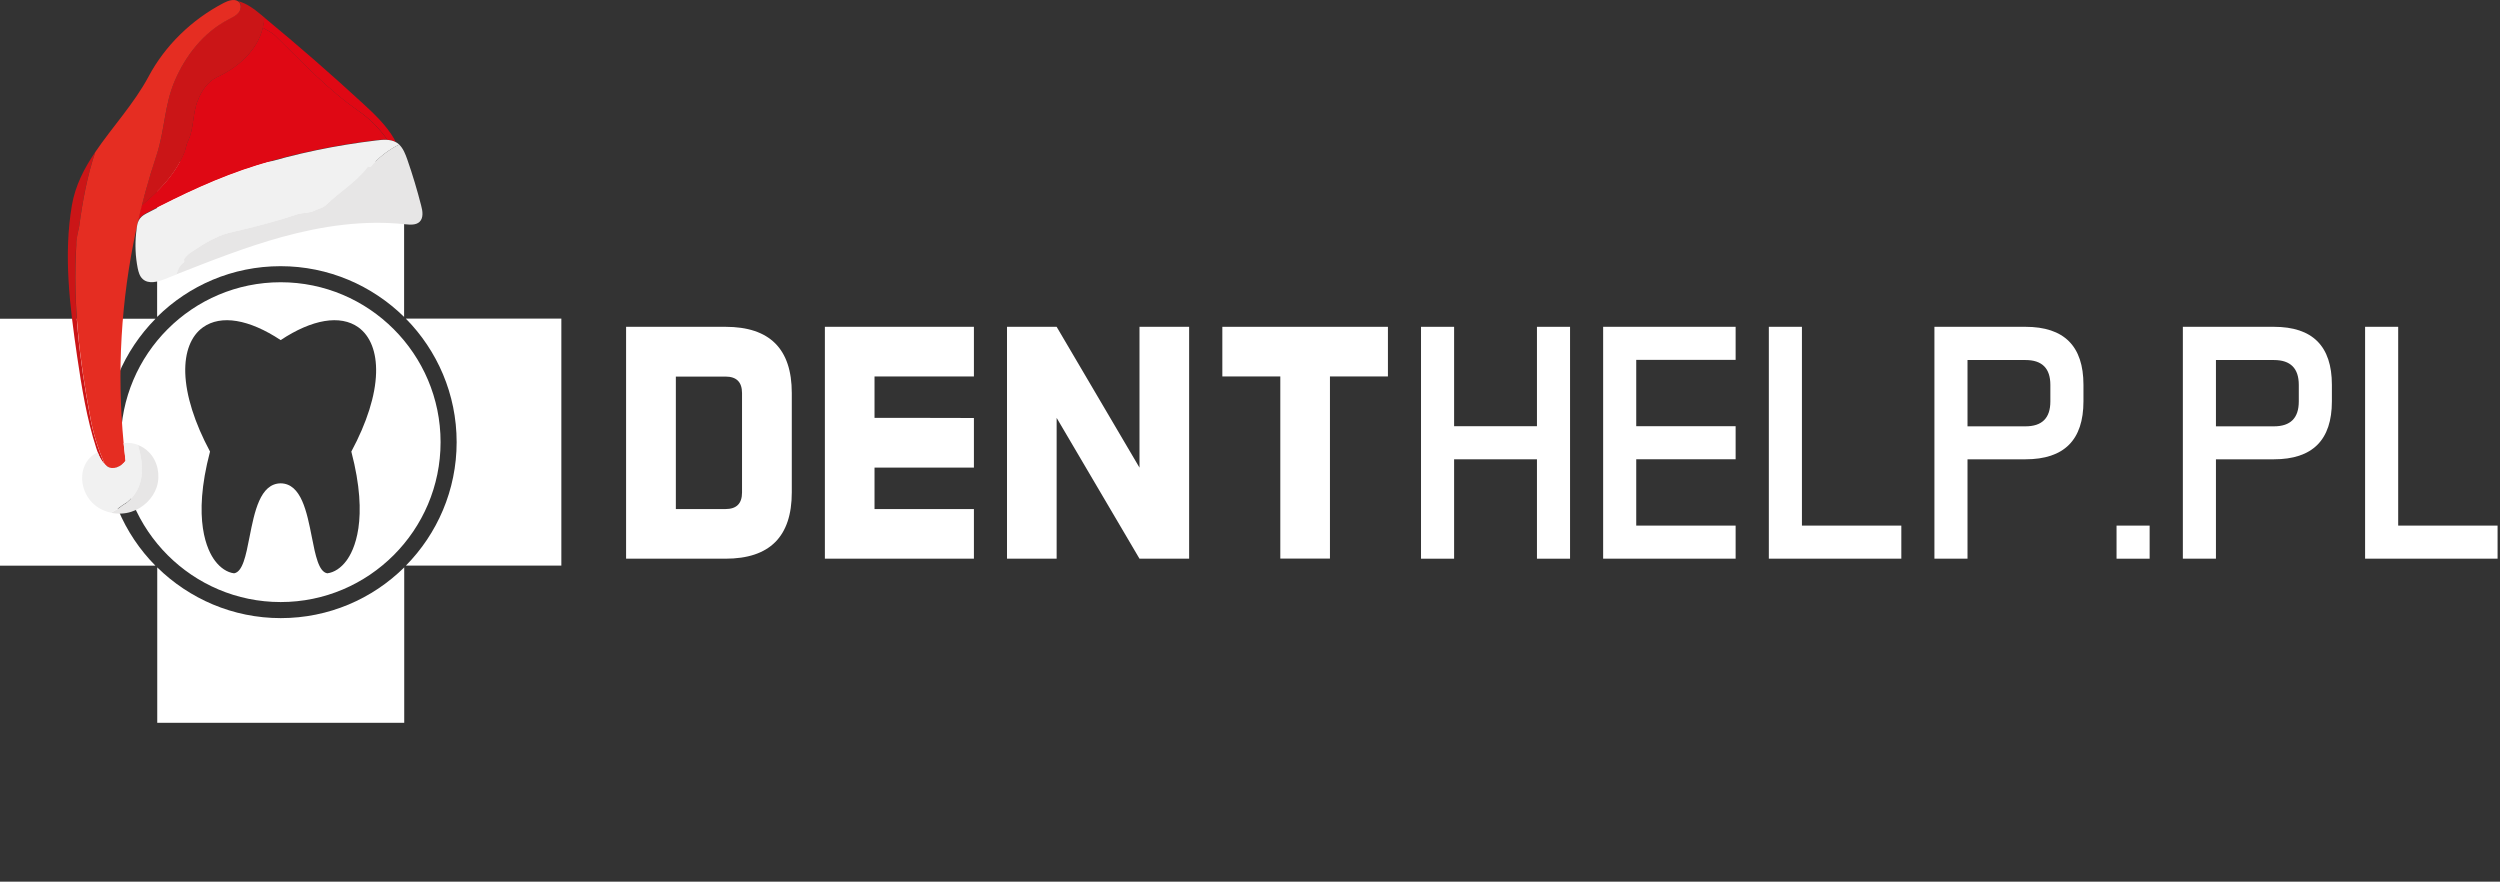
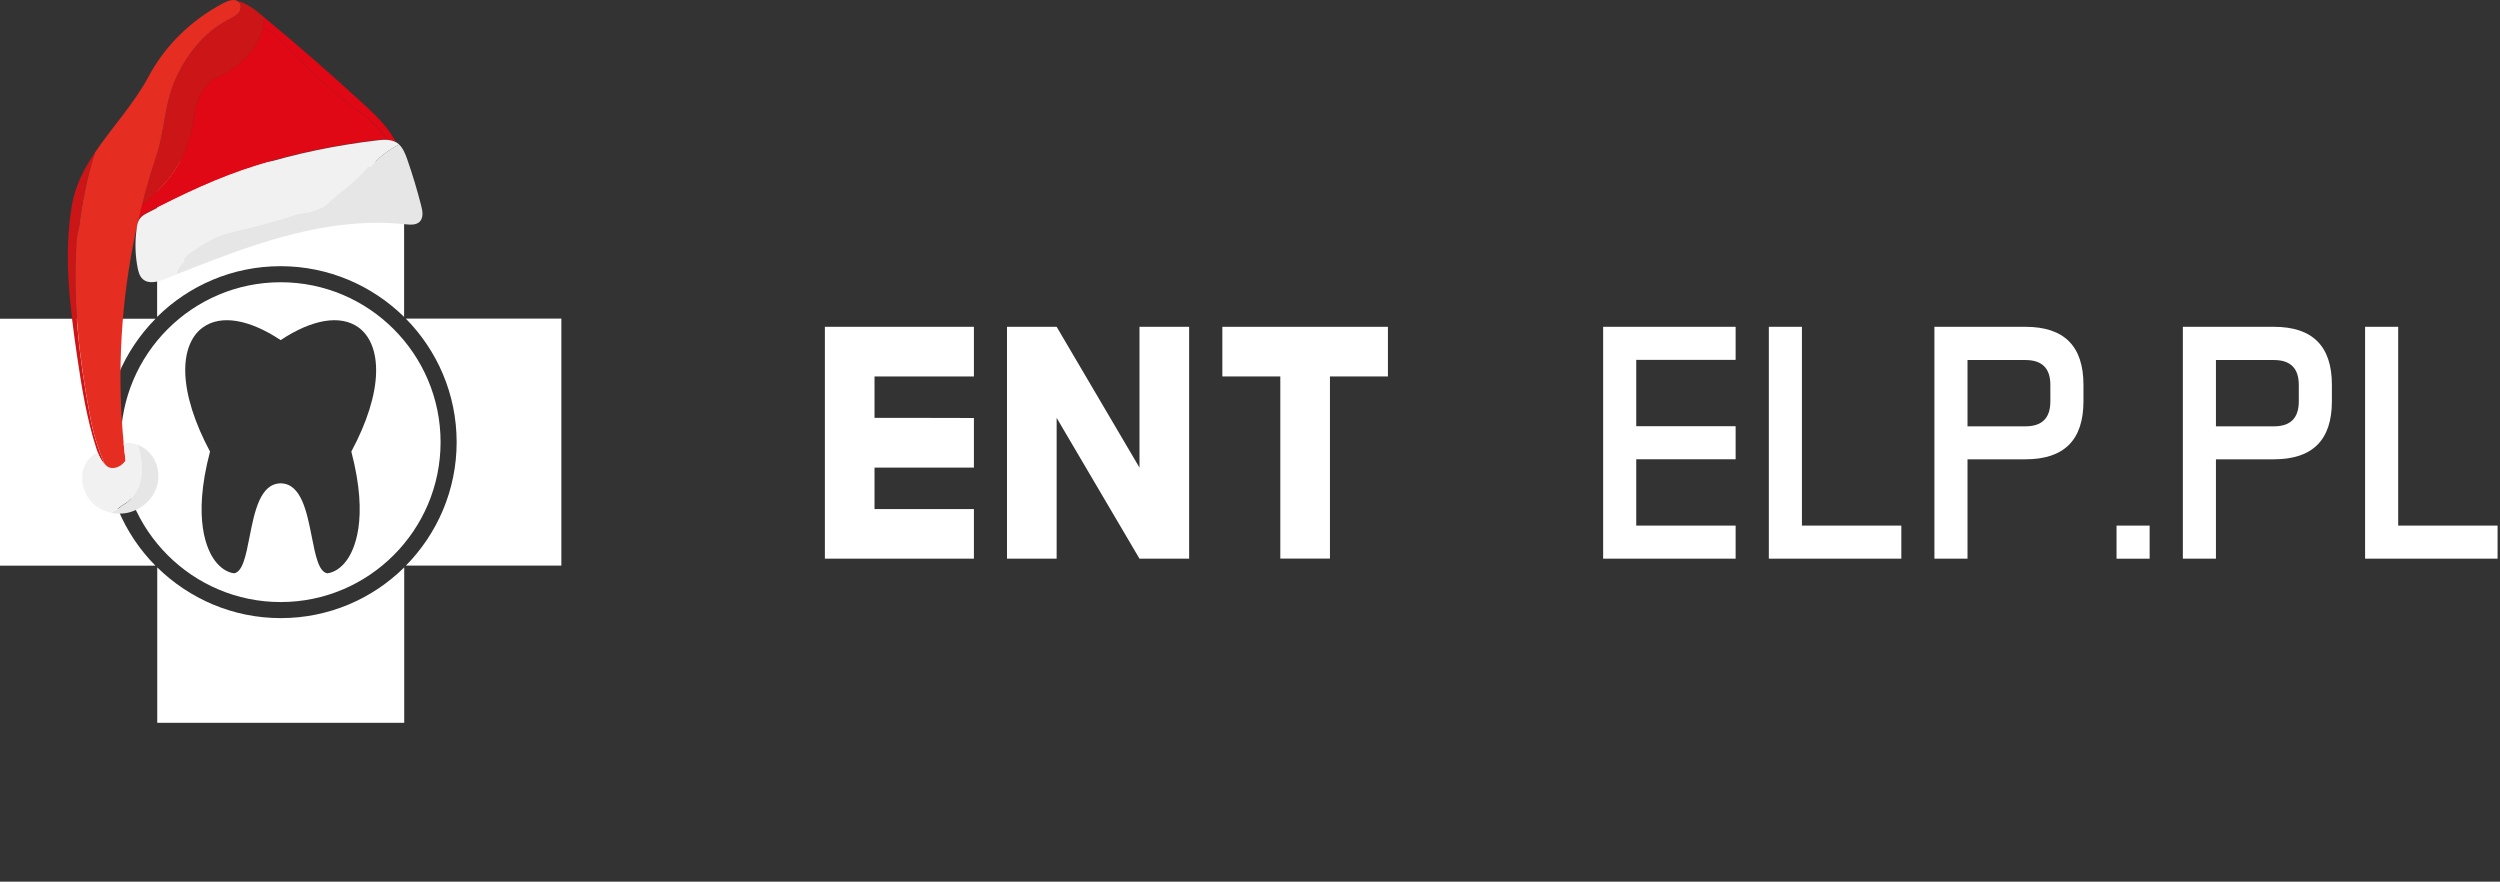
<svg xmlns="http://www.w3.org/2000/svg" version="1.2" viewBox="0 0 207 73" width="207" height="73">
  <rect x="0" y="0" width="207" height="73" fill="#333333" stroke="none" />
  <style>
		.s0 { fill: #ffffff } 
		.s1 { fill: #df0814 } 
		.s2 { fill: #cb1517 } 
		.s3 { fill: #e52d22 } 
		.s4 { fill: #f1f1f1 } 
		.s5 { fill: #e7e6e6 } 
	</style>
  <g>
-     <path class="s0" d="m60.07 27.06q5.49 0 5.49 5.48v8.23q0 5.49-5.49 5.49h-8.23v-19.2zm1.37 5.49q0-1.37-1.37-1.37h-4.11v10.97h4.11q1.37 0 1.37-1.37z" />
    <path class="s0" d="m80.64 34.61v4.11h-8.23v3.43h8.23v4.11h-12.34v-19.2h12.34v4.11h-8.23v3.43c0 0 8.23 0 8.23 0.01z" />
    <path class="s0" d="m87.49 27.06l6.86 11.66v-11.66h4.11v19.2h-4.11l-6.86-11.66v11.66h-4.11v-19.2z" />
    <path class="s0" d="m114.92 27.06v4.11h-4.8v15.08h-4.11v-15.08h-4.8v-4.11z" />
-     <path class="s0" d="m120.4 27.06v8.23h6.86v-8.23h2.74v19.2h-2.74v-8.23h-6.86v8.23h-2.74v-19.2z" />
    <path class="s0" d="m143.71 35.29v2.74h-8.23v5.49h8.23v2.74h-10.97v-19.2h10.97v2.74h-8.23v5.49z" />
    <path class="s0" d="m149.2 43.52h8.23v2.74h-10.97v-19.2h2.74z" />
    <path class="s0" d="m162.91 38.03v8.23h-2.74v-19.2h7.54q4.8 0 4.8 4.8v1.37q0 4.8-4.8 4.8zm0-8.22v5.49h4.8q2.06 0 2.06-2.06v-1.37q0-2.06-2.06-2.06z" />
    <path class="s0" d="m175.25 46.26v-2.74h2.74v2.74z" />
    <path class="s0" d="m183.48 38.03v8.23h-2.74v-19.2h7.54q4.8 0 4.8 4.8v1.37q0 4.8-4.8 4.8zm0-8.22v5.49h4.8q2.06 0 2.06-2.06v-1.37q0-2.06-2.06-2.06z" />
    <path class="s0" d="m198.57 43.52h8.23v2.74h-10.97v-19.2h2.74z" />
  </g>
  <g>
    <g>
      <path class="s0" d="m12.87 26.39h-12.87v20.45h12.87c-2.6-2.63-4.2-6.24-4.2-10.22 0-3.98 1.61-7.59 4.2-10.22z" />
      <path class="s0" d="m33.46 26.24v-12.87h-20.45v12.87c2.63-2.6 6.24-4.2 10.22-4.2 3.98 0 7.59 1.61 10.23 4.2z" />
      <path class="s0" d="m33.61 26.39c2.59 2.63 4.2 6.24 4.2 10.22 0 3.98-1.61 7.59-4.2 10.22h12.87v-20.45h-12.87z" />
      <path class="s0" d="m13.02 46.98v12.87h20.45v-12.87c-2.63 2.6-6.24 4.2-10.22 4.2-3.98 0-7.59-1.61-10.23-4.2z" />
    </g>
    <path class="s0" d="m23.24 23.37c-7.3 0-13.24 5.94-13.24 13.24 0 7.3 5.94 13.24 13.24 13.24 7.3 0 13.24-5.94 13.24-13.24 0-7.3-5.94-13.24-13.24-13.24zm5.44 23.06c-0.44 0.59-1 0.97-1.58 1.04-0.71-0.12-0.98-1.47-1.28-3-0.41-2.07-0.87-4.43-2.58-4.45-1.71 0.02-2.17 2.37-2.58 4.45-0.3 1.54-0.57 2.89-1.28 3-0.57-0.07-1.14-0.45-1.58-1.04-0.62-0.82-1.91-3.36-0.41-9.04-1.28-2.39-1.99-4.64-2.05-6.51-0.05-1.73 0.47-3.07 1.47-3.78 1.49-1.06 3.81-0.67 6.43 1.06 2.61-1.73 4.94-2.12 6.43-1.06 1 0.72 1.52 2.06 1.47 3.78-0.05 1.86-0.76 4.11-2.05 6.51 1.49 5.68 0.21 8.21-0.41 9.04z" />
  </g>
  <g>
    <path class="s1" d="m29.78 9.25c-2.66-1.85-4.65-4.01-6.98-6.29-0.3-0.29-0.69-0.45-1.04-0.67-0.43 1.79-1.95 3.26-3.84 4.11-0.72 0.37-1.23 1.1-1.52 1.85-0.51 1.17-0.29 2.4-0.91 3.58-0.04 0.12-0.15 0.57-0.19 0.68-0.73 1.86-2.11 3.27-3.58 4.5q-0.26 1-0.47 2.01 0.01 0.01 0.03 0.02c0.08-0.67 0.18-1.05 0.83-1.39 3-1.56 5.97-2.98 9.21-3.98 3.2-0.99 6.49-1.66 9.81-2.06q0.47-0.07 0.94-0.04c-0.64-0.9-1.41-1.7-2.31-2.33h0.02z" />
    <path class="s1" d="m32.65 11.52c-0.66-1.14-1.64-2.07-2.61-2.96q-3.99-3.67-8.17-7.12-0.01 0.43-0.12 0.85c0.35 0.22 0.74 0.38 1.04 0.67 2.33 2.28 4.32 4.44 6.98 6.29 0.9 0.63 1.68 1.43 2.31 2.33q0.37 0.03 0.69 0.19-0.07-0.13-0.13-0.25z" />
    <path class="s2" d="m15.31 12.52c0.04-0.12 0.15-0.57 0.19-0.68 0.62-1.18 0.4-2.42 0.91-3.58 0.29-0.75 0.8-1.48 1.52-1.85 2.18-0.98 3.87-2.79 3.96-4.96q-0.11-0.08-0.2-0.17c-0.6-0.5-1.24-1-1.99-1.19q0.06 0.03 0.1 0.08c0.23 0.24 0.15 0.64-0.07 0.89-0.22 0.25-0.54 0.4-0.84 0.55-2.05 1.07-3.5 2.97-4.4 5.02-0.89 2.05-0.82 4.1-1.53 6.21q-0.69 2.08-1.22 4.18c1.47-1.23 2.85-2.65 3.58-4.5z" />
    <path class="s2" d="m6.32 20.24c0-0.49 0.14-1.01 0.24-1.52 0.28-2.1 0.67-4.18 1.33-6.14-0.92 1.36-1.66 2.79-1.94 4.43-0.7 4.13-0.17 8.33 0.43 12.46 0.38 2.57 0.79 5.15 1.59 7.63q0.06 0.17 0.12 0.35c0.13 0.36 0.3 0.7 0.56 0.97-0.53-1.26-0.96-2.58-1.19-3.93-0.89-4.72-1.44-9.32-1.15-14.25z" />
    <path class="s3" d="m19.78 0.17c0 0-0.07-0.06-0.1-0.08-0.31-0.19-0.79-0.04-1.15 0.15-2.66 1.38-4.87 3.54-6.23 6.1-1.21 2.26-3.01 4.18-4.41 6.25-0.66 1.96-1.05 4.04-1.33 6.14-0.1 0.51-0.25 1.02-0.24 1.52-0.29 4.93 0.26 9.53 1.15 14.25 0.23 1.35 0.66 2.67 1.19 3.93q0.09 0.1 0.21 0.19c0.48 0.36 1.17 0.04 1.53-0.45q-0.09-0.73-0.16-1.46c-0.57-5.88-0.22-11.85 1.03-17.66q0.67-3.13 1.69-6.19c0.7-2.11 0.64-4.16 1.53-6.21 0.89-2.05 2.35-3.95 4.4-5.02 0.3-0.16 0.62-0.3 0.84-0.55 0.22-0.25 0.29-0.65 0.07-0.89z" />
    <path class="s4" d="m15.25 21.71c0.05-0.06-0.03-0.22 0.02-0.28 0.27-0.42 0.74-0.65 1.14-0.92q0.76-0.51 1.54-0.86c0.62-0.3 1.32-0.45 1.96-0.59q2.4-0.54 4.77-1.34c0.48-0.12 0.98-0.07 1.39-0.29 0.31-0.15 0.63-0.19 0.93-0.45 1.17-1.14 2.45-1.86 3.44-3.14 0.05-0.06 0.22 0.03 0.27-0.04 0.62-0.74 1.32-1.27 2.09-1.7q0.13-0.07 0.26-0.13-0.09-0.08-0.18-0.14-0.05-0.02-0.09-0.05c-0.48-0.27-1.08-0.22-1.64-0.15-3.32 0.4-6.61 1.07-9.81 2.06-3.24 1.01-6.21 2.42-9.21 3.98-0.66 0.34-0.76 0.72-0.83 1.39q-0.01 0.12-0.03 0.25-0.15 1.45 0.13 2.89c0.07 0.33 0.16 0.67 0.41 0.9 0.48 0.45 1.25 0.24 1.86 0q0.48-0.19 0.96-0.38c0.1-0.39 0.27-0.75 0.62-1.01z" />
    <path class="s5" d="m33.73 13.22c-0.16-0.45-0.34-0.93-0.68-1.25q-0.14 0.06-0.26 0.13c-0.77 0.43-1.47 0.96-2.09 1.7-0.05 0.06-0.22-0.03-0.27 0.04-0.99 1.28-2.27 2-3.44 3.14-0.3 0.26-0.62 0.3-0.93 0.45-0.41 0.22-0.91 0.17-1.39 0.29-1.58 0.54-3.17 0.96-4.77 1.34-0.64 0.14-1.34 0.28-1.96 0.59q-0.78 0.35-1.54 0.86c-0.4 0.27-0.87 0.5-1.14 0.92-0.05 0.06 0.03 0.22-0.02 0.28-0.36 0.26-0.52 0.62-0.62 1 2.88-1.13 5.76-2.27 8.74-3.09 3.31-0.91 6.78-1.42 10.19-1.05 0.41 0.04 0.89 0.08 1.19-0.2 0.34-0.33 0.26-0.89 0.13-1.36q-0.49-1.92-1.14-3.79z" />
    <path class="s4" d="m10.49 41.62c1.57-1.29 1.42-3.07 0.95-4.78q-0.58-0.23-1.21-0.15 0.07 0.74 0.16 1.46c-0.35 0.49-1.05 0.81-1.53 0.45-0.38-0.29-0.6-0.71-0.77-1.16-0.5 0.26-0.91 0.62-1.15 1.29-0.36 1.04 0 2.27 0.82 3.01 0.4 0.36 0.9 0.6 1.43 0.71q0.41-0.21 0.78-0.49c0.15-0.13 0.3-0.2 0.5-0.34z" />
    <path class="s5" d="m12.35 37.46q-0.41-0.42-0.92-0.61c0.48 1.7 0.62 3.49-0.95 4.78-0.2 0.14-0.36 0.21-0.5 0.34q-0.37 0.28-0.78 0.49c0.55 0.11 1.13 0.09 1.66-0.08 0.98-0.31 1.8-1.09 2.12-2.06 0.31-0.97 0.08-2.12-0.62-2.85h-0.01z" />
  </g>
</svg>